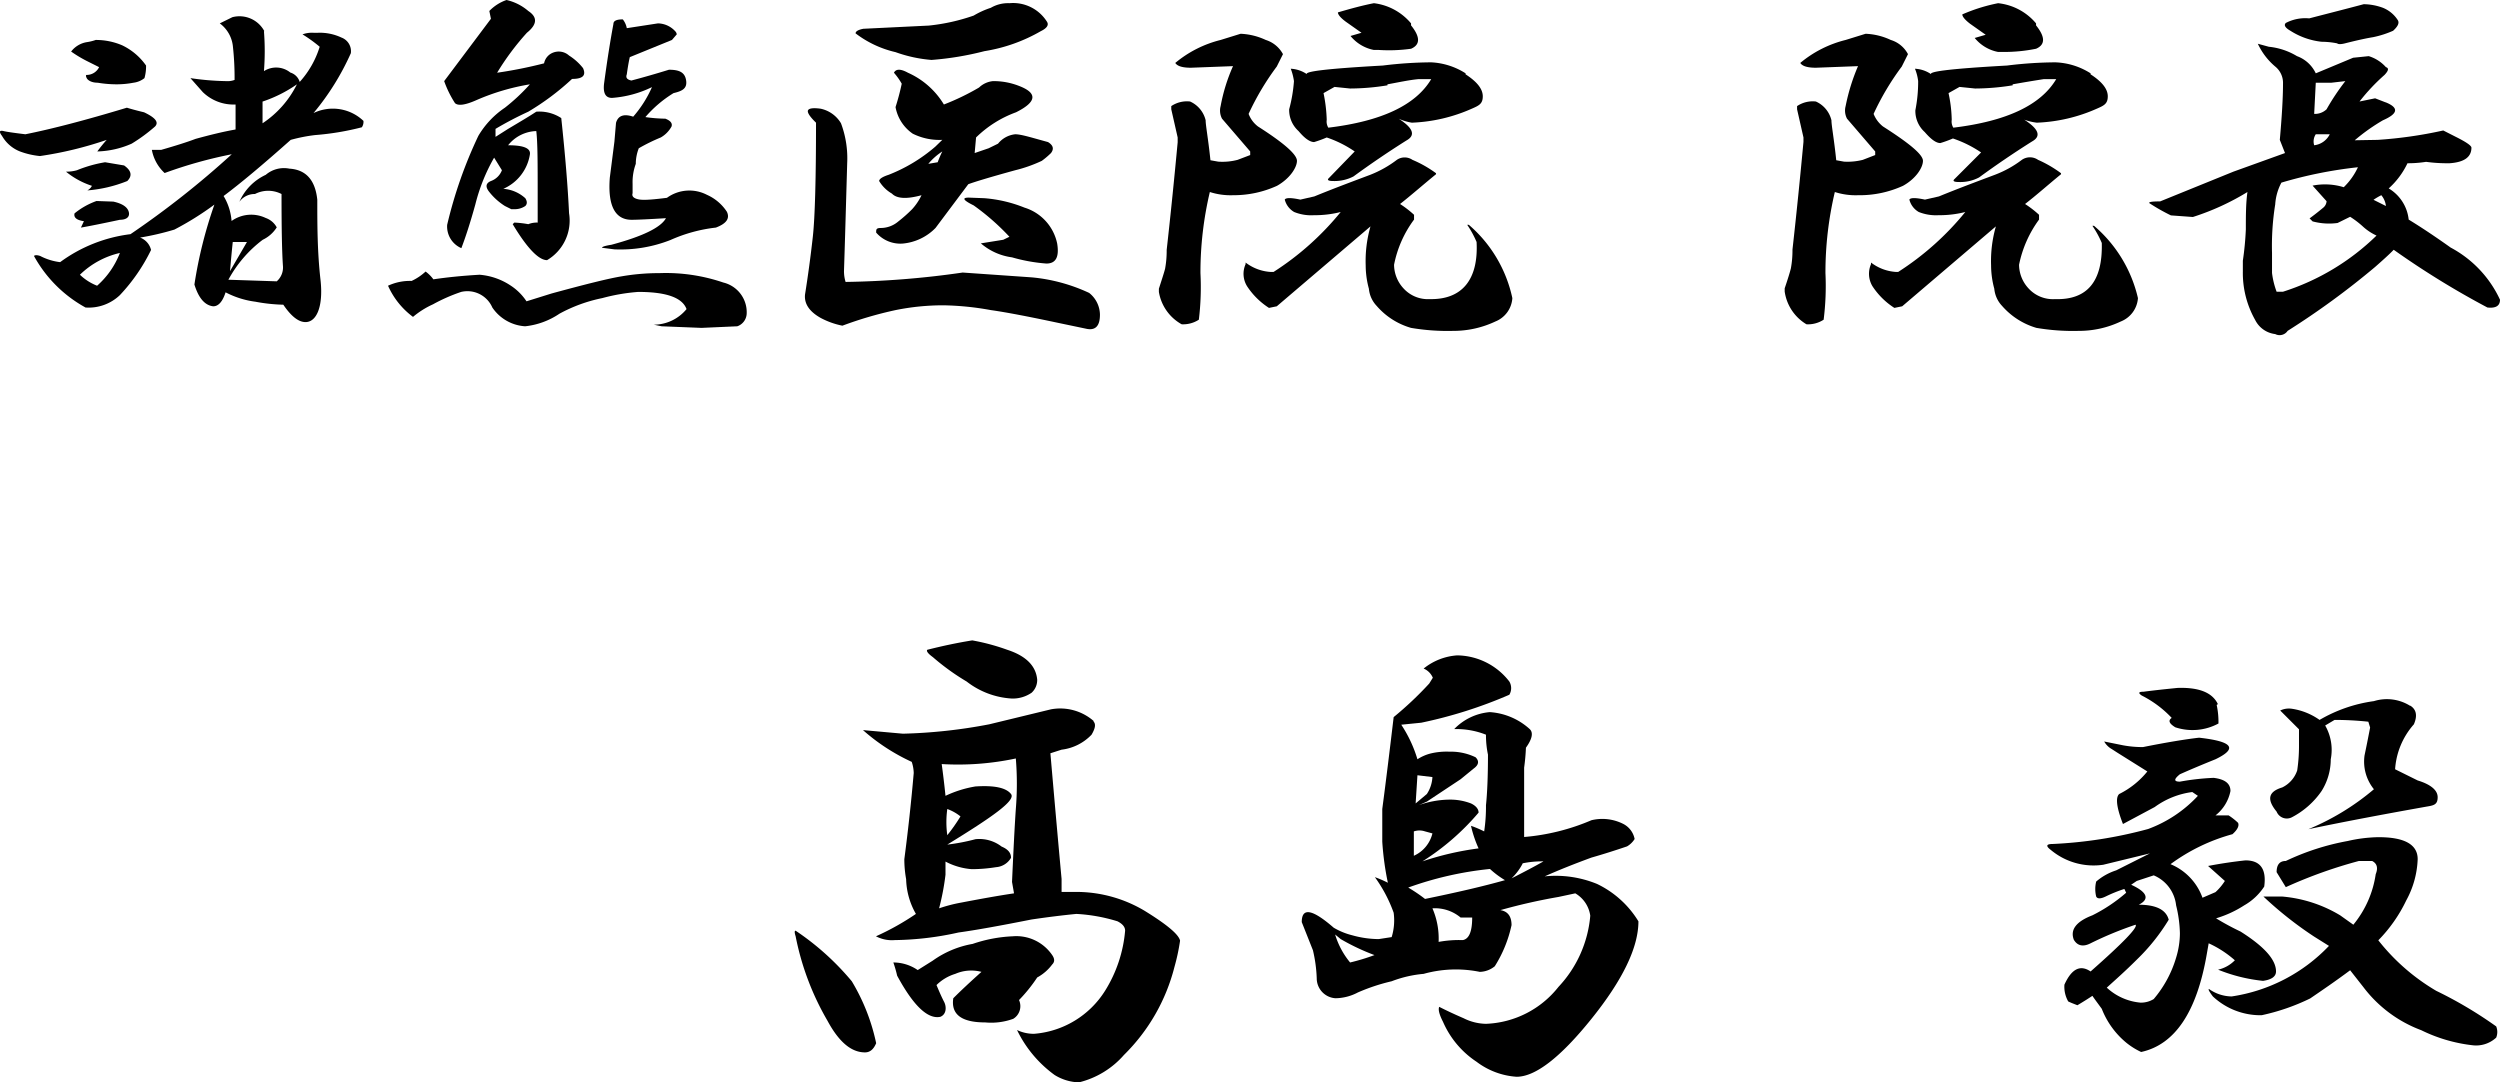
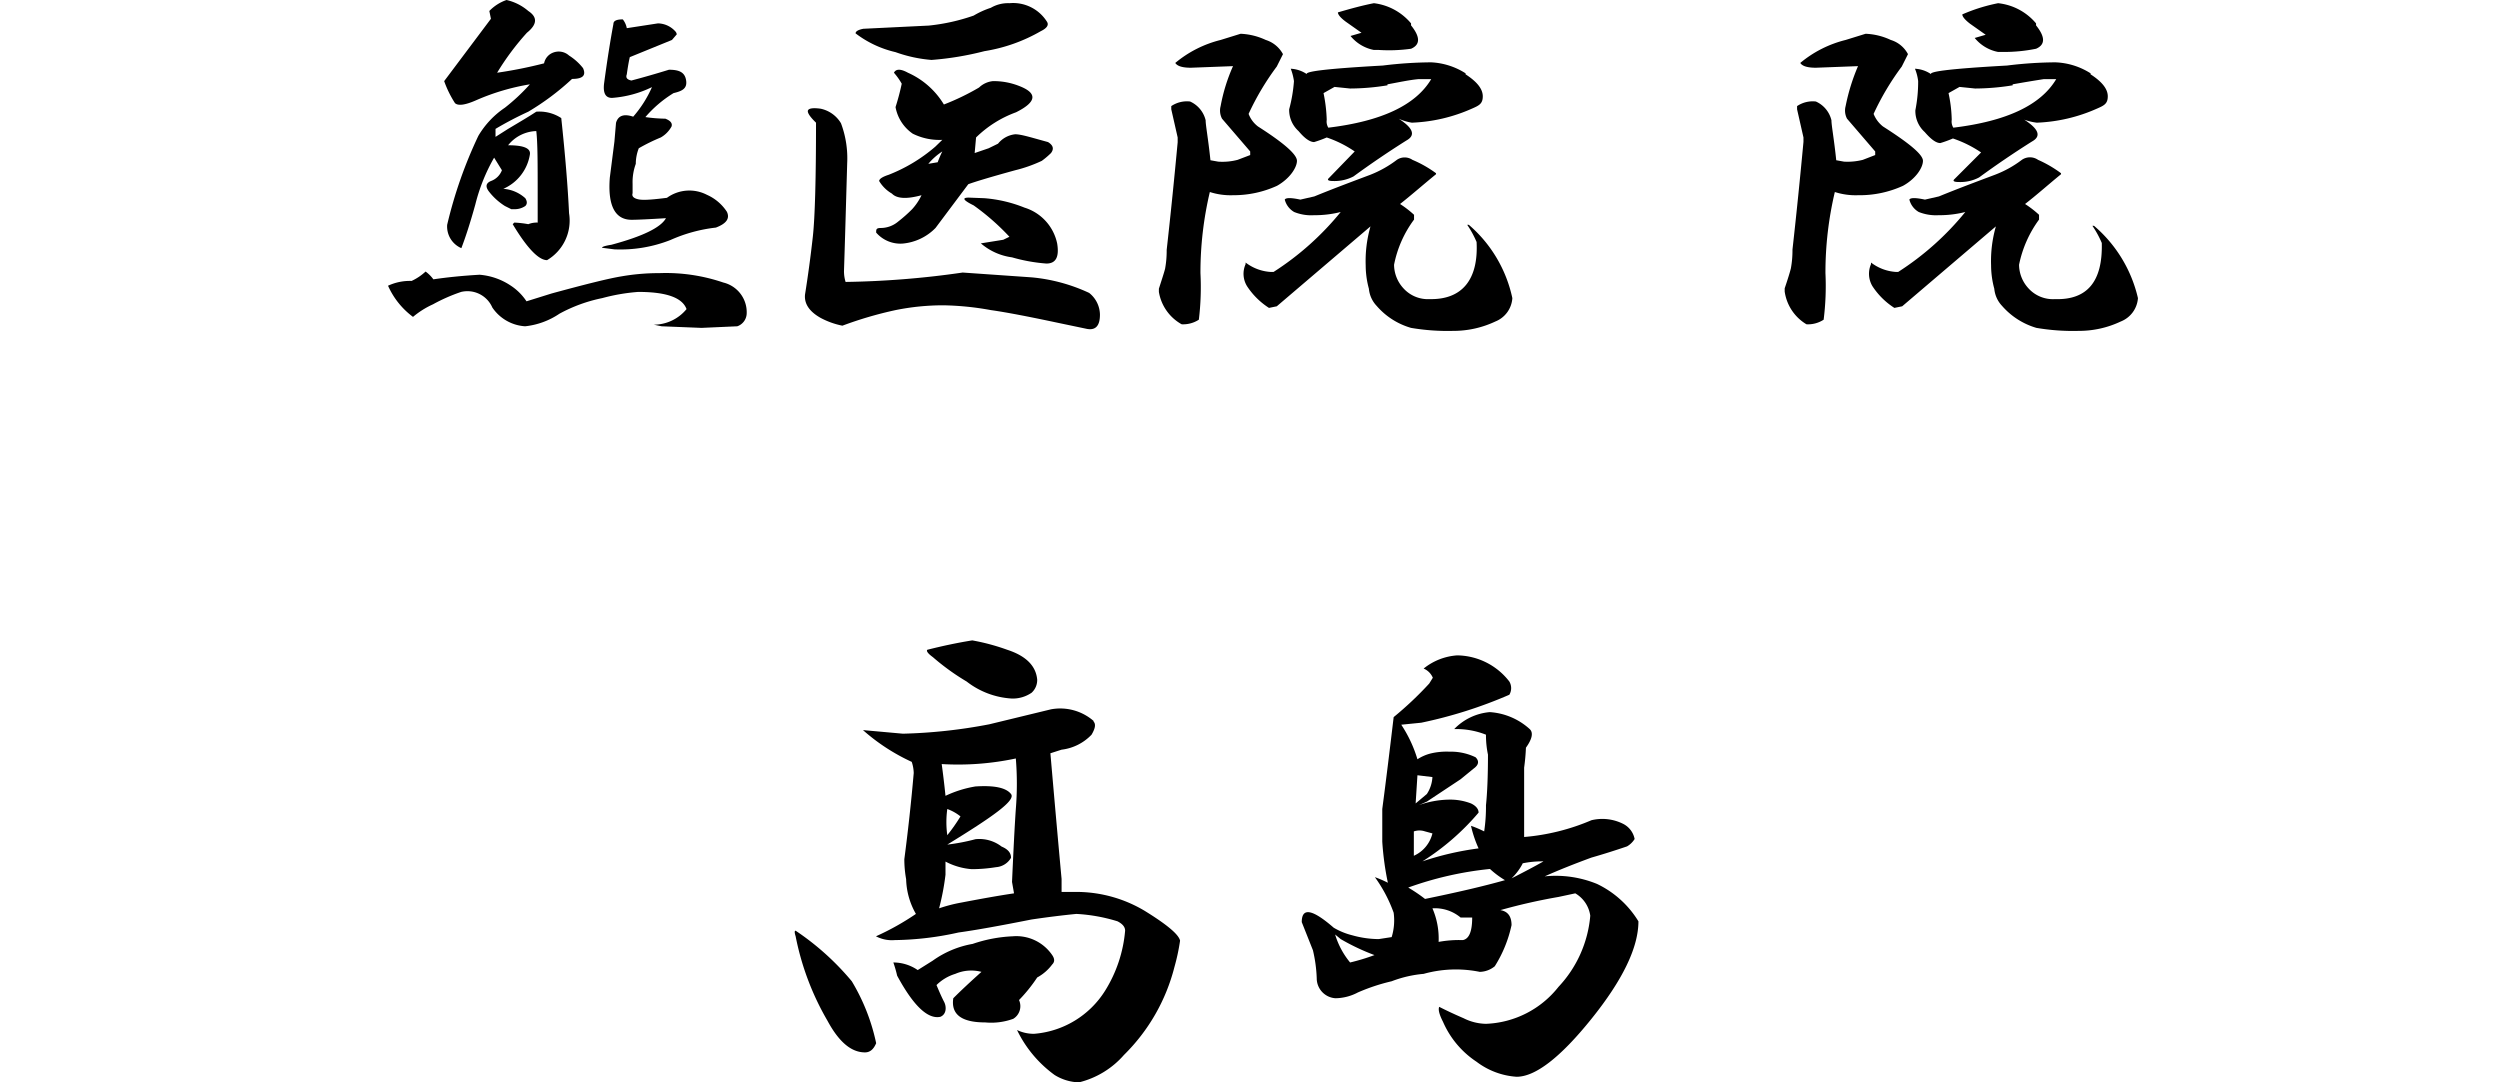
<svg xmlns="http://www.w3.org/2000/svg" viewBox="0 0 125.12 54.17">
  <g id="レイヤー_2" data-name="レイヤー 2">
    <g id="レイヤー_1-2" data-name="レイヤー 1">
-       <path d="M7.21,5.62c.57.27.75.5.55.71a8.21,8.21,0,0,1-1.17.86,4.54,4.54,0,0,1-1.72.39A7.12,7.12,0,0,1,5.34,7,18.35,18.35,0,0,1,2,7.81a3.93,3.93,0,0,1-1-.23A1.79,1.79,0,0,1,.1,6.8c-.16-.21-.13-.29.08-.24s.68.11,1.09.16c1.3-.26,3-.7,5.08-1.33C6.51,5.44,6.79,5.52,7.21,5.62Zm6-4.06a12.82,12.82,0,0,1,0,2,1.13,1.13,0,0,1,1.32.07.71.71,0,0,1,.47.47A4.67,4.67,0,0,0,16,2.34a7.2,7.2,0,0,0-.86-.62,1.38,1.38,0,0,1,.55-.08h.23a2.54,2.54,0,0,1,1.17.24.73.73,0,0,1,.47.78,12.81,12.81,0,0,1-1.87,3,2.22,2.22,0,0,1,2.5.39.49.49,0,0,1-.08.32,13.43,13.43,0,0,1-2.34.39A8.22,8.22,0,0,0,14.55,7q-2.1,1.87-3.36,2.81a2.84,2.84,0,0,1,.4,1.25,1.69,1.69,0,0,1,1.71-.15,1,1,0,0,1,.55.47,1.68,1.68,0,0,1-.7.62,6.18,6.18,0,0,0-1.72,2l2.42.08a.92.92,0,0,0,.31-.78c-.05-.73-.07-1.93-.07-3.59a1.45,1.45,0,0,0-1.33,0,.94.94,0,0,0-.78.39A2.67,2.67,0,0,1,13.3,8.75a1.4,1.4,0,0,1,1.18-.31c.83.05,1.3.57,1.4,1.56,0,1.25,0,2.58.16,4s-.24,2.22-.86,2.11c-.31-.05-.65-.34-1-.86a8.47,8.47,0,0,1-1.4-.15,4.42,4.42,0,0,1-1.49-.47c-.15.47-.36.7-.62.7-.42-.05-.73-.41-.94-1.09a22.07,22.07,0,0,1,1-4,15.08,15.08,0,0,1-2,1.25,13.43,13.43,0,0,1-1.72.4.88.88,0,0,1,.55.62A9.06,9.06,0,0,1,6,14.77a2.26,2.26,0,0,1-1.72.62,6.51,6.51,0,0,1-2.58-2.58c.05-.05.16-.05.31,0a2.91,2.91,0,0,0,1,.31,7.46,7.46,0,0,1,3.52-1.4,45.16,45.16,0,0,0,5.07-4,22.34,22.34,0,0,0-3.36.94A2.09,2.09,0,0,1,7.6,7.5h.47c.73-.21,1.3-.39,1.72-.55.73-.2,1.38-.36,2-.47V5.23a2.2,2.2,0,0,1-1.64-.62l-.62-.7a13.51,13.51,0,0,0,1.79.15A1,1,0,0,0,11.74,4a14.29,14.29,0,0,0-.08-1.64A1.64,1.64,0,0,0,11,1.17l.63-.31A1.41,1.41,0,0,1,13.23,1.56Zm-7,6.72c.37.26.42.52.16.78a6.77,6.77,0,0,1-2,.47.51.51,0,0,0,.23-.23A4,4,0,0,1,3.3,8.59a1.84,1.84,0,0,0,.55-.07,6.57,6.57,0,0,1,1.41-.4Zm-.07-6a3.08,3.08,0,0,1,1.17,1,2.15,2.15,0,0,1-.08.63,1.09,1.09,0,0,1-.55.23,4.49,4.49,0,0,1-.86.08,5.84,5.84,0,0,1-.93-.08c-.32,0-.5-.13-.55-.23s-.05-.16,0-.16a.69.69,0,0,0,.62-.39l-.62-.31a6.39,6.39,0,0,1-.78-.47,1.24,1.24,0,0,1,.78-.47A2.38,2.38,0,0,0,4.79,2,3.33,3.33,0,0,1,6.12,2.27Zm-.47,7.81c.47.1.73.29.78.54S6.3,11,6,11q-1.41.3-1.95.39l.15-.32c-.36-.05-.52-.18-.47-.39a3.69,3.69,0,0,1,1.1-.62ZM4,13.75a2.6,2.6,0,0,0,.86.55A4.18,4.18,0,0,0,6,12.66,4.22,4.22,0,0,0,4,13.75Zm7.5-.16.86-1.48h-.71C11.61,12.47,11.56,13,11.51,13.59Zm1.64-8.51V6.17a5,5,0,0,0,1.72-1.95A6.71,6.71,0,0,1,13.15,5.08Z" />
      <path d="M24,13.75a3.28,3.28,0,0,1,1.57.55,2.73,2.73,0,0,1,.78.78l1.25-.39c1.72-.47,2.89-.76,3.51-.86A10.85,10.85,0,0,1,33,13.67a8.9,8.9,0,0,1,3.2.47,1.53,1.53,0,0,1,1.17,1.56.7.7,0,0,1-.47.63l-1.79.08-2-.08-.39-.08a2.13,2.13,0,0,0,1.64-.78c-.21-.57-1-.86-2.42-.86a9.63,9.63,0,0,0-1.8.31A7.64,7.64,0,0,0,28,15.7a3.77,3.77,0,0,1-1.72.63,2.14,2.14,0,0,1-1.64-.94,1.36,1.36,0,0,0-1.56-.78,8.65,8.65,0,0,0-1.41.62,4.32,4.32,0,0,0-1,.63,3.93,3.93,0,0,1-1.25-1.56,2.61,2.61,0,0,1,1.18-.24,2.66,2.66,0,0,0,.7-.47,1.8,1.8,0,0,1,.39.39C22.36,13.88,23.14,13.8,24,13.75ZM26.44.55c.47.31.45.67-.07,1.09a13,13,0,0,0-1.49,2,22.17,22.17,0,0,0,2.35-.47.72.72,0,0,1,.46-.54.77.77,0,0,1,.79.15,2.76,2.76,0,0,1,.7.63c.16.36,0,.54-.55.54a12.81,12.81,0,0,1-2.19,1.64,17.43,17.43,0,0,0-1.64.86v.4l.63-.4c.52-.31,1-.59,1.41-.86a2,2,0,0,1,1.25.32c.2,1.87.33,3.46.39,4.76a2.3,2.3,0,0,1-1.1,2.35c-.42,0-1-.6-1.72-1.8l.08-.08a4.94,4.94,0,0,1,.7.08,1.14,1.14,0,0,1,.47-.08V9.77c0-1.57,0-2.63-.07-3.21a1.87,1.87,0,0,0-1.41.71c.78,0,1.14.15,1.09.46a2.26,2.26,0,0,1-1.33,1.72,1.83,1.83,0,0,1,1.1.47q.15.24,0,.39a.94.94,0,0,1-.55.16h-.15l-.32-.16a3.08,3.08,0,0,1-.78-.7c-.21-.26-.18-.44.08-.55a.92.92,0,0,0,.55-.54l-.39-.63a9.17,9.17,0,0,0-.94,2.34c-.26.94-.5,1.67-.7,2.19a1.18,1.18,0,0,1-.71-1.17A22.22,22.22,0,0,1,23.94,6.8a4.38,4.38,0,0,1,1.33-1.41,9.75,9.75,0,0,0,1.25-1.17A11.25,11.25,0,0,0,23.87,5c-.58.26-.94.31-1.1.16a5.29,5.29,0,0,1-.54-1.1L24.57.94,24.49.55A2.18,2.18,0,0,1,25.35,0,2.53,2.53,0,0,1,26.44.55Zm4.93.86,1.56-.24a1.2,1.2,0,0,1,.86.39.27.27,0,0,1,.08.16L33.63,2l-2.11.86c-.05.21-.1.5-.15.86-.06.16,0,.26.23.31.57-.15,1.2-.33,1.88-.54.52,0,.8.13.86.54s-.21.53-.63.63A5.94,5.94,0,0,0,32.3,5.86a7.72,7.72,0,0,0,1,.08c.26.1.36.23.31.39a1.41,1.41,0,0,1-.54.55,9.3,9.3,0,0,0-1.1.54,2.16,2.16,0,0,0-.15.78,2.66,2.66,0,0,0-.16,1v.47c-.05.15.05.26.31.31s.78,0,1.41-.08a1.91,1.91,0,0,1,2-.15,2.3,2.3,0,0,1,1,.85c.15.32,0,.58-.55.79a7.66,7.66,0,0,0-2.27.62,6.85,6.85,0,0,1-2.81.47l-.62-.08c0-.05.15-.1.47-.15,1.56-.42,2.47-.86,2.73-1.33-.83.05-1.41.08-1.72.08-.83,0-1.2-.71-1.09-2.11l.23-1.8.08-.94c.1-.36.39-.47.86-.31a5.76,5.76,0,0,0,.94-1.48,5.47,5.47,0,0,1-2,.54c-.32,0-.45-.23-.4-.7.16-1.2.32-2.19.47-3,0-.16.16-.23.47-.23A1,1,0,0,1,31.37,1.41Z" />
      <path d="M42.09,6.17a5,5,0,0,1,.31,2c-.06,2.09-.11,3.88-.16,5.39a1.82,1.82,0,0,0,.08.55,45,45,0,0,0,5.86-.47l3.44.24a8.65,8.65,0,0,1,2.89.78,1.41,1.41,0,0,1,.54,1.09c0,.57-.23.81-.7.7l-1.48-.31c-1.46-.31-2.56-.52-3.28-.62a14.44,14.44,0,0,0-2.35-.24,12,12,0,0,0-2.42.24,19.18,19.18,0,0,0-2.66.78,3.92,3.92,0,0,1-1.09-.39q-.85-.48-.78-1.17c.15-.94.28-1.9.39-2.89s.16-3,.16-5.71c-.32-.31-.45-.52-.4-.62s.26-.13.63-.08A1.56,1.56,0,0,1,42.09,6.17ZM52.4,1.09c.1.16,0,.32-.31.47a8.22,8.22,0,0,1-2.82,1A15.16,15.16,0,0,1,46.62,3a6.94,6.94,0,0,1-1.8-.39,5.23,5.23,0,0,1-2-.94c0-.1.13-.18.39-.23l3.28-.16A9.83,9.83,0,0,0,48.73.78a4.24,4.24,0,0,1,.86-.39,1.71,1.71,0,0,1,.93-.23A2,2,0,0,1,52.4,1.09ZM47.24,5.23A12,12,0,0,0,49,4.38a1.17,1.17,0,0,1,.7-.32A3.47,3.47,0,0,1,51,4.3q1.41.54-.15,1.32a5.58,5.58,0,0,0-2,1.26l-.07.78.7-.24.47-.23a1.27,1.27,0,0,1,.86-.47c.31,0,.86.18,1.64.39.26.16.31.34.15.55a4,4,0,0,1-.46.39,7,7,0,0,1-1.33.47c-1.31.36-2.09.6-2.35.7l-1.64,2.19a2.62,2.62,0,0,1-1.64.78,1.6,1.6,0,0,1-1.33-.55c0-.16,0-.23.24-.23a1.35,1.35,0,0,0,.86-.32,7.18,7.18,0,0,0,.7-.62,2.82,2.82,0,0,0,.47-.7c-.73.2-1.23.18-1.48-.08A1.78,1.78,0,0,1,44,9.06c0-.1.16-.21.47-.31a8.08,8.08,0,0,0,2.34-1.41L47.16,7a3,3,0,0,1-1.48-.31,2.06,2.06,0,0,1-.86-1.33,11.93,11.93,0,0,0,.31-1.17,3.21,3.21,0,0,0-.39-.55c.1-.2.34-.2.7,0A4,4,0,0,1,47.24,5.23Zm-.08,2.35a3.16,3.16,0,0,0-.7.62l.47-.08A5.06,5.06,0,0,1,47.16,7.58Zm2.11,2.34a6.75,6.75,0,0,1,2,.47,2.39,2.39,0,0,1,1.64,1.8c.11.68-.07,1-.54,1a8.43,8.43,0,0,1-1.72-.31,3,3,0,0,1-1.56-.7L50.21,12l.31-.15a11.79,11.79,0,0,0-1.79-1.57c-.53-.26-.6-.39-.24-.39Z" />
      <path d="M63.35,2a1.48,1.48,0,0,1,.86.71l-.31.62A13.19,13.19,0,0,0,62.49,5.7a1.42,1.42,0,0,0,.47.63c1.3.83,1.95,1.4,1.95,1.72s-.34.88-1,1.25a5.22,5.22,0,0,1-2.19.47,3.4,3.4,0,0,1-1.17-.16,17.49,17.49,0,0,0-.47,4.06A13.5,13.5,0,0,1,60,16a1.45,1.45,0,0,1-.86.23A2.28,2.28,0,0,1,58,14.61v-.16c.15-.47.26-.8.31-1a5,5,0,0,0,.08-.94c.21-1.88.39-3.67.55-5.39V6.88l-.32-1.41V5.31a1.4,1.4,0,0,1,.94-.23,1.38,1.38,0,0,1,.78.94c0,.26.13.93.24,2l.39.07A3,3,0,0,0,61.94,8l.63-.24V7.58L61.16,5.94a.87.87,0,0,1-.07-.63,8.83,8.83,0,0,1,.62-2l-2.11.08q-.63,0-.78-.24A5.67,5.67,0,0,1,61.09,2l1-.31A3.3,3.3,0,0,1,63.35,2Zm8.52,6.72c-.58.47-1.18,1-1.8,1.49a5.1,5.1,0,0,1,.7.54v.24a5.58,5.58,0,0,0-1,2.26,1.76,1.76,0,0,0,.47,1.18,1.65,1.65,0,0,0,1.32.54C73.17,15,74,14,73.9,12.11a5,5,0,0,0-.47-.86h.08a6.67,6.67,0,0,1,2.18,3.67,1.35,1.35,0,0,1-.85,1.17,4.91,4.91,0,0,1-2.11.47,10.93,10.93,0,0,1-2.11-.15,3.58,3.58,0,0,1-1.72-1.1,1.44,1.44,0,0,1-.39-.86,4.5,4.5,0,0,1-.16-1.17,6.28,6.28,0,0,1,.24-1.95l-4.69,4-.39.08a3.69,3.69,0,0,1-1.1-1.09,1.18,1.18,0,0,1-.07-1.1v-.08a2.29,2.29,0,0,0,1.25.47h.15a14.18,14.18,0,0,0,3.36-3,5.21,5.21,0,0,1-1.33.16,2.26,2.26,0,0,1-1-.16,1,1,0,0,1-.47-.62q.08-.15.78,0l.7-.16c1-.41,2-.78,2.82-1.09A5.53,5.53,0,0,0,69.91,8a.69.69,0,0,1,.78,0A5.73,5.73,0,0,1,71.87,8.67Zm1.48-5c.57.37.86.73.86,1.1s-.18.46-.55.62a8.13,8.13,0,0,1-3,.7A2.59,2.59,0,0,1,70,5.94c.73.47.86.83.39,1.09-1,.63-1.87,1.23-2.65,1.8a2.05,2.05,0,0,1-1,.23c-.26,0-.34-.05-.23-.15L67.8,7.58a5.71,5.71,0,0,0-1.4-.7,5.65,5.65,0,0,1-.63.23c-.21,0-.47-.18-.78-.55a1.42,1.42,0,0,1-.47-1.09,7.42,7.42,0,0,0,.24-1.41,2.87,2.87,0,0,0-.16-.62,1.56,1.56,0,0,1,.86.31c-.37-.16.88-.31,3.75-.47a20.33,20.33,0,0,1,2.42-.16A3.51,3.51,0,0,1,73.35,3.67Zm-3.91.55a11.8,11.8,0,0,1-1.87.16l-.78-.08-.55.31A7.61,7.61,0,0,1,66.4,6a.59.59,0,0,0,.08.39c2.65-.32,4.37-1.12,5.15-2.43H71C70.54,4,70,4.12,69.44,4.22Zm1.18-3q.7.87,0,1.17A8,8,0,0,1,69,2.5h-.24a2,2,0,0,1-1.17-.7l.55-.16-.78-.55c-.27-.2-.4-.36-.4-.47.68-.2,1.28-.36,1.8-.46A2.87,2.87,0,0,1,70.62,1.17Z" />
      <path d="M94.63,2a1.45,1.45,0,0,1,.86.71l-.31.62A13.19,13.19,0,0,0,93.77,5.7a1.5,1.5,0,0,0,.47.63c1.3.83,2,1.4,2,1.72s-.33.88-1,1.25A5.22,5.22,0,0,1,93,9.77a3.4,3.4,0,0,1-1.17-.16,17.49,17.49,0,0,0-.47,4.06A13.5,13.5,0,0,1,91.27,16a1.43,1.43,0,0,1-.86.23,2.28,2.28,0,0,1-1.09-1.64v-.16c.16-.47.26-.8.31-1a5,5,0,0,0,.08-.94c.21-1.88.39-3.67.55-5.39V6.88l-.32-1.41V5.31a1.4,1.4,0,0,1,.94-.23,1.38,1.38,0,0,1,.78.94c0,.26.13.93.24,2l.39.07A3.13,3.13,0,0,0,93.23,8l.62-.24V7.58L92.44,5.94a.87.87,0,0,1-.07-.63,10,10,0,0,1,.62-2l-2.11.08q-.63,0-.78-.24A5.67,5.67,0,0,1,92.37,2l1-.31A3.26,3.26,0,0,1,94.63,2Zm8.52,6.72c-.58.47-1.17,1-1.8,1.49a5.1,5.1,0,0,1,.7.54v.24a5.73,5.73,0,0,0-1,2.26,1.76,1.76,0,0,0,.47,1.18,1.65,1.65,0,0,0,1.33.54c1.61.05,2.39-.88,2.34-2.81a5,5,0,0,0-.47-.86h.08A6.75,6.75,0,0,1,107,14.92a1.36,1.36,0,0,1-.86,1.17,4.88,4.88,0,0,1-2.11.47,10.93,10.93,0,0,1-2.11-.15,3.63,3.63,0,0,1-1.72-1.1,1.44,1.44,0,0,1-.39-.86,4.5,4.5,0,0,1-.16-1.17,6.28,6.28,0,0,1,.24-1.95l-4.69,4-.39.08a3.69,3.69,0,0,1-1.1-1.09,1.21,1.21,0,0,1-.07-1.1v-.08a2.29,2.29,0,0,0,1.25.47H95a14.18,14.18,0,0,0,3.36-3,5.21,5.21,0,0,1-1.33.16,2.32,2.32,0,0,1-1-.16,1,1,0,0,1-.47-.62q.08-.15.78,0l.7-.16c1-.41,2-.78,2.82-1.09A5.34,5.34,0,0,0,101.19,8,.71.71,0,0,1,102,8,5.86,5.86,0,0,1,103.15,8.67Zm1.48-5c.57.37.86.73.86,1.1s-.18.46-.55.62a8.13,8.13,0,0,1-3,.7,2.87,2.87,0,0,1-.63-.15c.73.47.86.83.39,1.09-1,.63-1.87,1.23-2.65,1.8a2,2,0,0,1-1,.23c-.26,0-.34-.05-.23-.15l1.33-1.33a5.83,5.83,0,0,0-1.41-.7,5.65,5.65,0,0,1-.63.23c-.21,0-.46-.18-.78-.55a1.42,1.42,0,0,1-.47-1.09A7.42,7.42,0,0,0,96,4.06a2.36,2.36,0,0,0-.16-.62,1.56,1.56,0,0,1,.86.31c-.36-.16.89-.31,3.75-.47a20.33,20.33,0,0,1,2.42-.16A3.51,3.51,0,0,1,104.63,3.67Zm-3.9.55a11.93,11.93,0,0,1-1.88.16l-.78-.08-.55.31A6.84,6.84,0,0,1,97.68,6a.59.59,0,0,0,.08.39c2.65-.32,4.37-1.12,5.15-2.43h-.62Q101.58,4.07,100.73,4.22Zm1.17-3q.7.87,0,1.17a7.93,7.93,0,0,1-1.64.16H100a2,2,0,0,1-1.17-.7l.55-.16-.78-.55c-.26-.2-.39-.36-.39-.47C98.9.42,99.5.26,100,.16A2.87,2.87,0,0,1,101.9,1.17Z" />
-       <path d="M113.55,2.34a3.37,3.37,0,0,1,1.41.47,1.67,1.67,0,0,1,.94.86l1.87-.78.78-.08a1.89,1.89,0,0,1,.86.55c.16.05.13.18-.07.39a9.73,9.73,0,0,0-1.25,1.33l.78-.16.62.24c.57.26.5.54-.23.86a9.57,9.57,0,0,0-1.41,1L119,7a21.58,21.58,0,0,0,3.28-.47l.63.32q.78.39.78.54c0,.47-.36.73-1.09.78a7.86,7.86,0,0,1-1.18-.07,5.82,5.82,0,0,1-.93.07,4,4,0,0,1-.94,1.26,2.07,2.07,0,0,1,1,1.56c.67.41,1.37.88,2.1,1.4A5.64,5.64,0,0,1,125.12,15q0,.46-.63.39a42.39,42.39,0,0,1-4.69-2.89c-.2.21-.52.5-.93.86a39.87,39.87,0,0,1-4.38,3.2.48.48,0,0,1-.62.16,1.29,1.29,0,0,1-1-.7,4.78,4.78,0,0,1-.62-2.43v-.54a15.27,15.27,0,0,0,.15-1.57c0-.67,0-1.3.08-1.87a12.5,12.5,0,0,1-2.73,1.25l-1.1-.08a9.62,9.62,0,0,1-1.09-.62c0-.06.18-.08.55-.08l3.67-1.49,2.58-.93L114.1,7c.1-1.14.16-2.08.16-2.81a1.05,1.05,0,0,0-.39-.86A3.32,3.32,0,0,1,113,2.19Zm.63,6.8a2.67,2.67,0,0,0-.31,1.09,13.06,13.06,0,0,0-.16,2.43v1a4.05,4.05,0,0,0,.23.94h.32a11.83,11.83,0,0,0,4.68-2.81,2.66,2.66,0,0,1-.7-.47,4.59,4.59,0,0,0-.62-.47l-.63.31a3.17,3.17,0,0,1-1.25-.08l-.15-.15c.15-.11.39-.29.7-.55a.45.45,0,0,0,.15-.31l-.7-.78a3.18,3.18,0,0,1,1.56.08,3.36,3.36,0,0,0,.71-1A21.5,21.5,0,0,0,114.18,9.14ZM119.26.39A1.59,1.59,0,0,1,120,1c.1.15,0,.33-.23.54a4.91,4.91,0,0,1-1,.32c-.31.05-.78.15-1.41.31-.2.05-.34.05-.39,0a4.13,4.13,0,0,0-.78-.08,3.62,3.62,0,0,1-1.56-.55c-.26-.15-.34-.28-.23-.39a2.09,2.09,0,0,1,1.17-.23c1-.26,1.95-.5,2.73-.71A2.87,2.87,0,0,1,119.26.39Zm-3.44,6.88a1,1,0,0,0,.78-.55h-.7A.65.65,0,0,0,115.82,7.27Zm0-1.57a.85.85,0,0,0,.62-.23,11.51,11.51,0,0,1,.94-1.41l-.7.08h-.78Zm3.59,4.61a1,1,0,0,0-.23-.54,3,3,0,0,0-.39.23Z" />
      <path d="M42.63,49.11a10,10,0,0,1,1.22,3.1c-.13.31-.31.46-.56.46-.69,0-1.31-.53-1.88-1.59a13.57,13.57,0,0,1-1.59-4.22c-.06-.19-.06-.28,0-.28A13.23,13.23,0,0,1,42.63,49.11Zm12.1-13c.12.13.09.34-.1.66a2.48,2.48,0,0,1-1.5.75l-.56.18c.25,2.88.44,5,.56,6.29v.65H54a6.67,6.67,0,0,1,3.28.94c1.12.69,1.72,1.19,1.78,1.5a10.21,10.21,0,0,1-.28,1.31,9.44,9.44,0,0,1-2.53,4.41A4.37,4.37,0,0,1,54,54.17a2.44,2.44,0,0,1-1.22-.37,6,6,0,0,1-1.88-2.25,1.93,1.93,0,0,0,.85.19,4.62,4.62,0,0,0,3.56-2.16,6.75,6.75,0,0,0,1-3c0-.19-.13-.34-.38-.47a8.46,8.46,0,0,0-2.06-.37c-.62.06-1.37.15-2.25.28-1.56.31-2.78.53-3.65.65a15.38,15.38,0,0,1-3.19.38,1.72,1.72,0,0,1-.94-.19,13.07,13.07,0,0,0,2-1.12A3.67,3.67,0,0,1,45.35,44a5.6,5.6,0,0,1-.09-1c.18-1.37.34-2.81.47-4.31a1.84,1.84,0,0,0-.1-.56,9.89,9.89,0,0,1-2.44-1.59l2,.18a26.12,26.12,0,0,0,4.32-.47l3.09-.75A2.55,2.55,0,0,1,54.73,36.08ZM52.66,47.8c.13.19.13.34,0,.47a2.29,2.29,0,0,1-.75.65A7.71,7.71,0,0,1,51,50.05a.74.74,0,0,1-.29.94,3.21,3.21,0,0,1-1.4.18c-1.19,0-1.72-.4-1.6-1.21q.57-.57,1.41-1.32a2,2,0,0,0-1.31.1,2.27,2.27,0,0,0-.94.56c.13.31.25.59.38.84s.12.63-.19.75c-.63.13-1.35-.56-2.16-2.06a6,6,0,0,0-.19-.66,2.15,2.15,0,0,1,1.22.38l.75-.47a4.87,4.87,0,0,1,2-.84,7.1,7.1,0,0,1,2-.38A2.17,2.17,0,0,1,52.66,47.8ZM50.41,32.52q1.41.46,1.5,1.5a.86.86,0,0,1-.28.65,1.66,1.66,0,0,1-1,.29,4.06,4.06,0,0,1-2.25-.85,11.59,11.59,0,0,1-1.69-1.22c-.25-.18-.34-.31-.28-.37.75-.19,1.5-.35,2.25-.47A10.68,10.68,0,0,1,50.41,32.52Zm-3.28,5.72c.06.43.13,1,.19,1.59a5.65,5.65,0,0,1,1.5-.47c.94-.06,1.53.06,1.78.38s-.94,1.15-3.19,2.53A9.77,9.77,0,0,0,48.82,42a1.83,1.83,0,0,1,1.31.37c.31.13.47.31.47.56a.94.94,0,0,1-.75.47,7.7,7.7,0,0,1-1.22.1,3.35,3.35,0,0,1-1.31-.38v.66A12.4,12.4,0,0,1,47,45.46a7.69,7.69,0,0,1,1.12-.29c.94-.18,1.82-.34,2.63-.46l-.1-.57c.07-1.56.13-2.78.19-3.65a15.6,15.6,0,0,0,0-2.53A13.87,13.87,0,0,1,47.13,38.24Zm.28,3.56a9,9,0,0,0,.66-.94,2.26,2.26,0,0,0-.66-.37A4.79,4.79,0,0,0,47.41,41.8Z" />
      <path d="M75.54,34.11a.65.65,0,0,1,0,.66,22.61,22.61,0,0,1-4.41,1.4l-1,.1A6.5,6.5,0,0,1,70.94,38a2.2,2.2,0,0,1,.66-.29,3.44,3.44,0,0,1,.94-.09,2.84,2.84,0,0,1,1.31.28c.19.19.16.38-.09.56L73.1,39l-1.69,1.12L71,40.3a4.72,4.72,0,0,1,1.5-.28,2.92,2.92,0,0,1,1.12.19c.25.12.38.28.38.46a12.21,12.21,0,0,1-2.81,2.44A14.83,14.83,0,0,1,74,42.46a5.83,5.83,0,0,1-.38-1.13,5.36,5.36,0,0,1,.66.28,8.33,8.33,0,0,0,.09-1.31c.06-.56.1-1.41.1-2.53a4.74,4.74,0,0,1-.1-1,4,4,0,0,0-1.59-.28,2.8,2.8,0,0,1,1.78-.85,3.29,3.29,0,0,1,2,.85c.19.18.12.5-.19.93a10.31,10.31,0,0,1-.09,1v3.47a10.83,10.83,0,0,0,3.37-.84,2.32,2.32,0,0,1,1.6.19,1.08,1.08,0,0,1,.56.75,1.09,1.09,0,0,1-.38.37c-.56.19-1.15.38-1.78.56-.87.32-1.65.63-2.34.94a5.46,5.46,0,0,1,2.62.38A4.91,4.91,0,0,1,82,46.11c0,1.31-.79,2.94-2.35,4.88s-2.81,2.9-3.75,2.9a3.72,3.72,0,0,1-2-.75,4.59,4.59,0,0,1-1.68-2c-.19-.37-.25-.62-.19-.75.37.19.78.38,1.22.57a2.57,2.57,0,0,0,1.12.28A4.85,4.85,0,0,0,78,49.39a5.93,5.93,0,0,0,1.59-3.56,1.54,1.54,0,0,0-.75-1.12l-.84.18a28.84,28.84,0,0,0-2.91.66c.37.06.56.31.56.75a6.35,6.35,0,0,1-.84,2.06,1.23,1.23,0,0,1-.75.28,6,6,0,0,0-2.81.1,5.87,5.87,0,0,0-1.6.37,9.69,9.69,0,0,0-1.69.56,2.46,2.46,0,0,1-1.12.29,1,1,0,0,1-.94-1,7.15,7.15,0,0,0-.19-1.4l-.56-1.41c0-.75.53-.65,1.6.28a3.47,3.47,0,0,0,.93.38A5,5,0,0,0,69,47l.65-.1a2.85,2.85,0,0,0,.1-1.22,7.13,7.13,0,0,0-.94-1.78,5.29,5.29,0,0,1,.65.28,14.4,14.4,0,0,1-.28-2.06V40.49c.19-1.44.38-3,.57-4.6a17.25,17.25,0,0,0,1.78-1.68l.18-.29a.86.86,0,0,0-.46-.46,3,3,0,0,1,1.68-.66A3.35,3.35,0,0,1,75.54,34.11ZM66.82,46.77a4,4,0,0,0,.75,1.4,10.27,10.27,0,0,0,1.22-.37A11,11,0,0,1,67.1,47Zm3.66-2.35q.47.28.84.57c1.56-.32,2.91-.63,4-.94a4.56,4.56,0,0,1-.75-.56A17.07,17.07,0,0,0,70.48,44.42Zm.28-1.59a1.65,1.65,0,0,0,.93-1.12l-.37-.1a.87.87,0,0,0-.56,0Zm.09-2.62.56-.47a1.7,1.7,0,0,0,.28-.85l-.75-.09ZM72,47.14a5.67,5.67,0,0,1,1.21-.09c.32-.06.47-.44.47-1.13H73.1a2,2,0,0,0-1.41-.46A3.81,3.81,0,0,1,72,47.14Zm4.21-3.93a2.81,2.81,0,0,1-.56.75c.63-.32,1.16-.6,1.6-.85A4.83,4.83,0,0,0,76.19,43.21Z" />
-       <path d="M110.88,38c-.62.25-1.22.5-1.78.75-.31.25-.31.37,0,.37a12,12,0,0,1,1.69-.19c.56.07.84.28.84.66a2.06,2.06,0,0,1-.75,1.22h.66a3.21,3.21,0,0,1,.47.37c.06.13,0,.32-.28.57a9.39,9.39,0,0,0-3.1,1.5,2.86,2.86,0,0,1,1.6,1.68l.65-.28a2.74,2.74,0,0,0,.47-.56l-.84-.75c.68-.13,1.31-.22,1.87-.28.75,0,1.06.44.94,1.31a2.91,2.91,0,0,1-1,.94,5.46,5.46,0,0,1-1.41.65,13,13,0,0,0,1.22.66c1.19.75,1.78,1.41,1.78,2,0,.25-.22.41-.65.47a8.2,8.2,0,0,1-2.25-.56,1.69,1.69,0,0,0,.84-.47,5.29,5.29,0,0,0-1.31-.85l-.1.57c-.5,2.87-1.59,4.5-3.28,4.87a3.58,3.58,0,0,1-.75-.47,4.16,4.16,0,0,1-1.22-1.69c-.18-.25-.34-.46-.47-.65-.18.12-.43.28-.75.47-.18-.07-.34-.13-.46-.19a1.49,1.49,0,0,1-.19-.84c.37-.82.81-1,1.31-.66q2.45-2.16,2.25-2.34a17.83,17.83,0,0,0-2.25.93c-.37.19-.66.13-.84-.18-.19-.5.12-.91.93-1.22a8,8,0,0,0,1.69-1.13l-.09-.19a7,7,0,0,0-.94.38c-.25.12-.41.12-.47,0a1.56,1.56,0,0,1,0-.75,2.87,2.87,0,0,1,1-.56l1.69-.85-2.34.57a3.34,3.34,0,0,1-2.63-.75c-.25-.19-.22-.29.1-.29a22,22,0,0,0,4.78-.75A6.44,6.44,0,0,0,110,39.83l-.28-.19a4.08,4.08,0,0,0-1.88.75l-1.59.85c-.32-.82-.38-1.32-.19-1.5a4.22,4.22,0,0,0,1.41-1.13l-1.5-.94-.28-.18a1,1,0,0,1-.38-.38l.94.19a5.41,5.41,0,0,0,1,.09c1.25-.25,2.19-.4,2.81-.47C111.76,37.11,112,37.46,110.88,38Zm-3.94,6.09-.28.19c.81.37.94.72.38,1q1.3,0,1.5.75a9.92,9.92,0,0,1-1.6,2c-.56.56-1.06,1-1.5,1.4a2.85,2.85,0,0,0,1.69.75,1.21,1.21,0,0,0,.66-.18,5.7,5.7,0,0,0,1.12-2.07,4.22,4.22,0,0,0,.19-1.22,6.39,6.39,0,0,0-.19-1.4,1.84,1.84,0,0,0-1.12-1.5Zm4-8.81a4.06,4.06,0,0,1,.09.93,2.74,2.74,0,0,1-2.16.19c-.31-.19-.37-.34-.18-.47a5.39,5.39,0,0,0-1.5-1.12c-.19-.13-.16-.19.09-.19.44-.06,1-.12,1.69-.19C110.07,34.39,110.73,34.67,111,35.24ZM121,43a4.63,4.63,0,0,1-.57,2.06,7.4,7.4,0,0,1-1.4,2,10.36,10.36,0,0,0,2.9,2.53,20.64,20.64,0,0,1,3,1.78.75.75,0,0,1,0,.56,1.48,1.48,0,0,1-1.21.38,7.8,7.8,0,0,1-2.54-.75,6.46,6.46,0,0,1-2.9-2.16l-.66-.84c-.75.56-1.4,1-2,1.41a10.56,10.56,0,0,1-2.43.84,3.49,3.49,0,0,1-2.44-.94c-.19-.25-.25-.37-.19-.37a2,2,0,0,0,1.13.37,8.44,8.44,0,0,0,4.87-2.53l-.75-.47a18.58,18.58,0,0,1-2.53-2h.94a6.72,6.72,0,0,1,2.9.94l.66.47a5.14,5.14,0,0,0,1.12-2.53q.19-.47-.18-.66h-.66a23.52,23.52,0,0,0-3.66,1.31l-.46-.75c0-.37.15-.56.46-.56a12.34,12.34,0,0,1,3.1-1,7.32,7.32,0,0,1,1.5-.19C120.35,41.89,121,42.27,121,43Zm-.38-7.69c.31.19.38.5.19.94a3.76,3.76,0,0,0-.94,2.25l1.13.56c.62.19,1,.47,1,.84s-.19.41-.56.47c-2.13.38-4.1.75-5.91,1.13a12.38,12.38,0,0,0,3.28-2,2.2,2.2,0,0,1-.47-1.69c.13-.62.22-1.09.28-1.4l-.09-.29a16,16,0,0,0-1.69-.09l-.47.28a2.45,2.45,0,0,1,.28,1.69,3,3,0,0,1-.46,1.59,4.1,4.1,0,0,1-1.5,1.32.55.55,0,0,1-.75-.29c-.51-.62-.41-1,.28-1.21a1.46,1.46,0,0,0,.75-.85,8.33,8.33,0,0,0,.09-1.31v-.75l-.94-.94a1,1,0,0,1,.57-.09,3.22,3.22,0,0,1,1.4.56,7.35,7.35,0,0,1,2.72-.94A2.19,2.19,0,0,1,120.63,35.33Z" />
    </g>
  </g>
</svg>